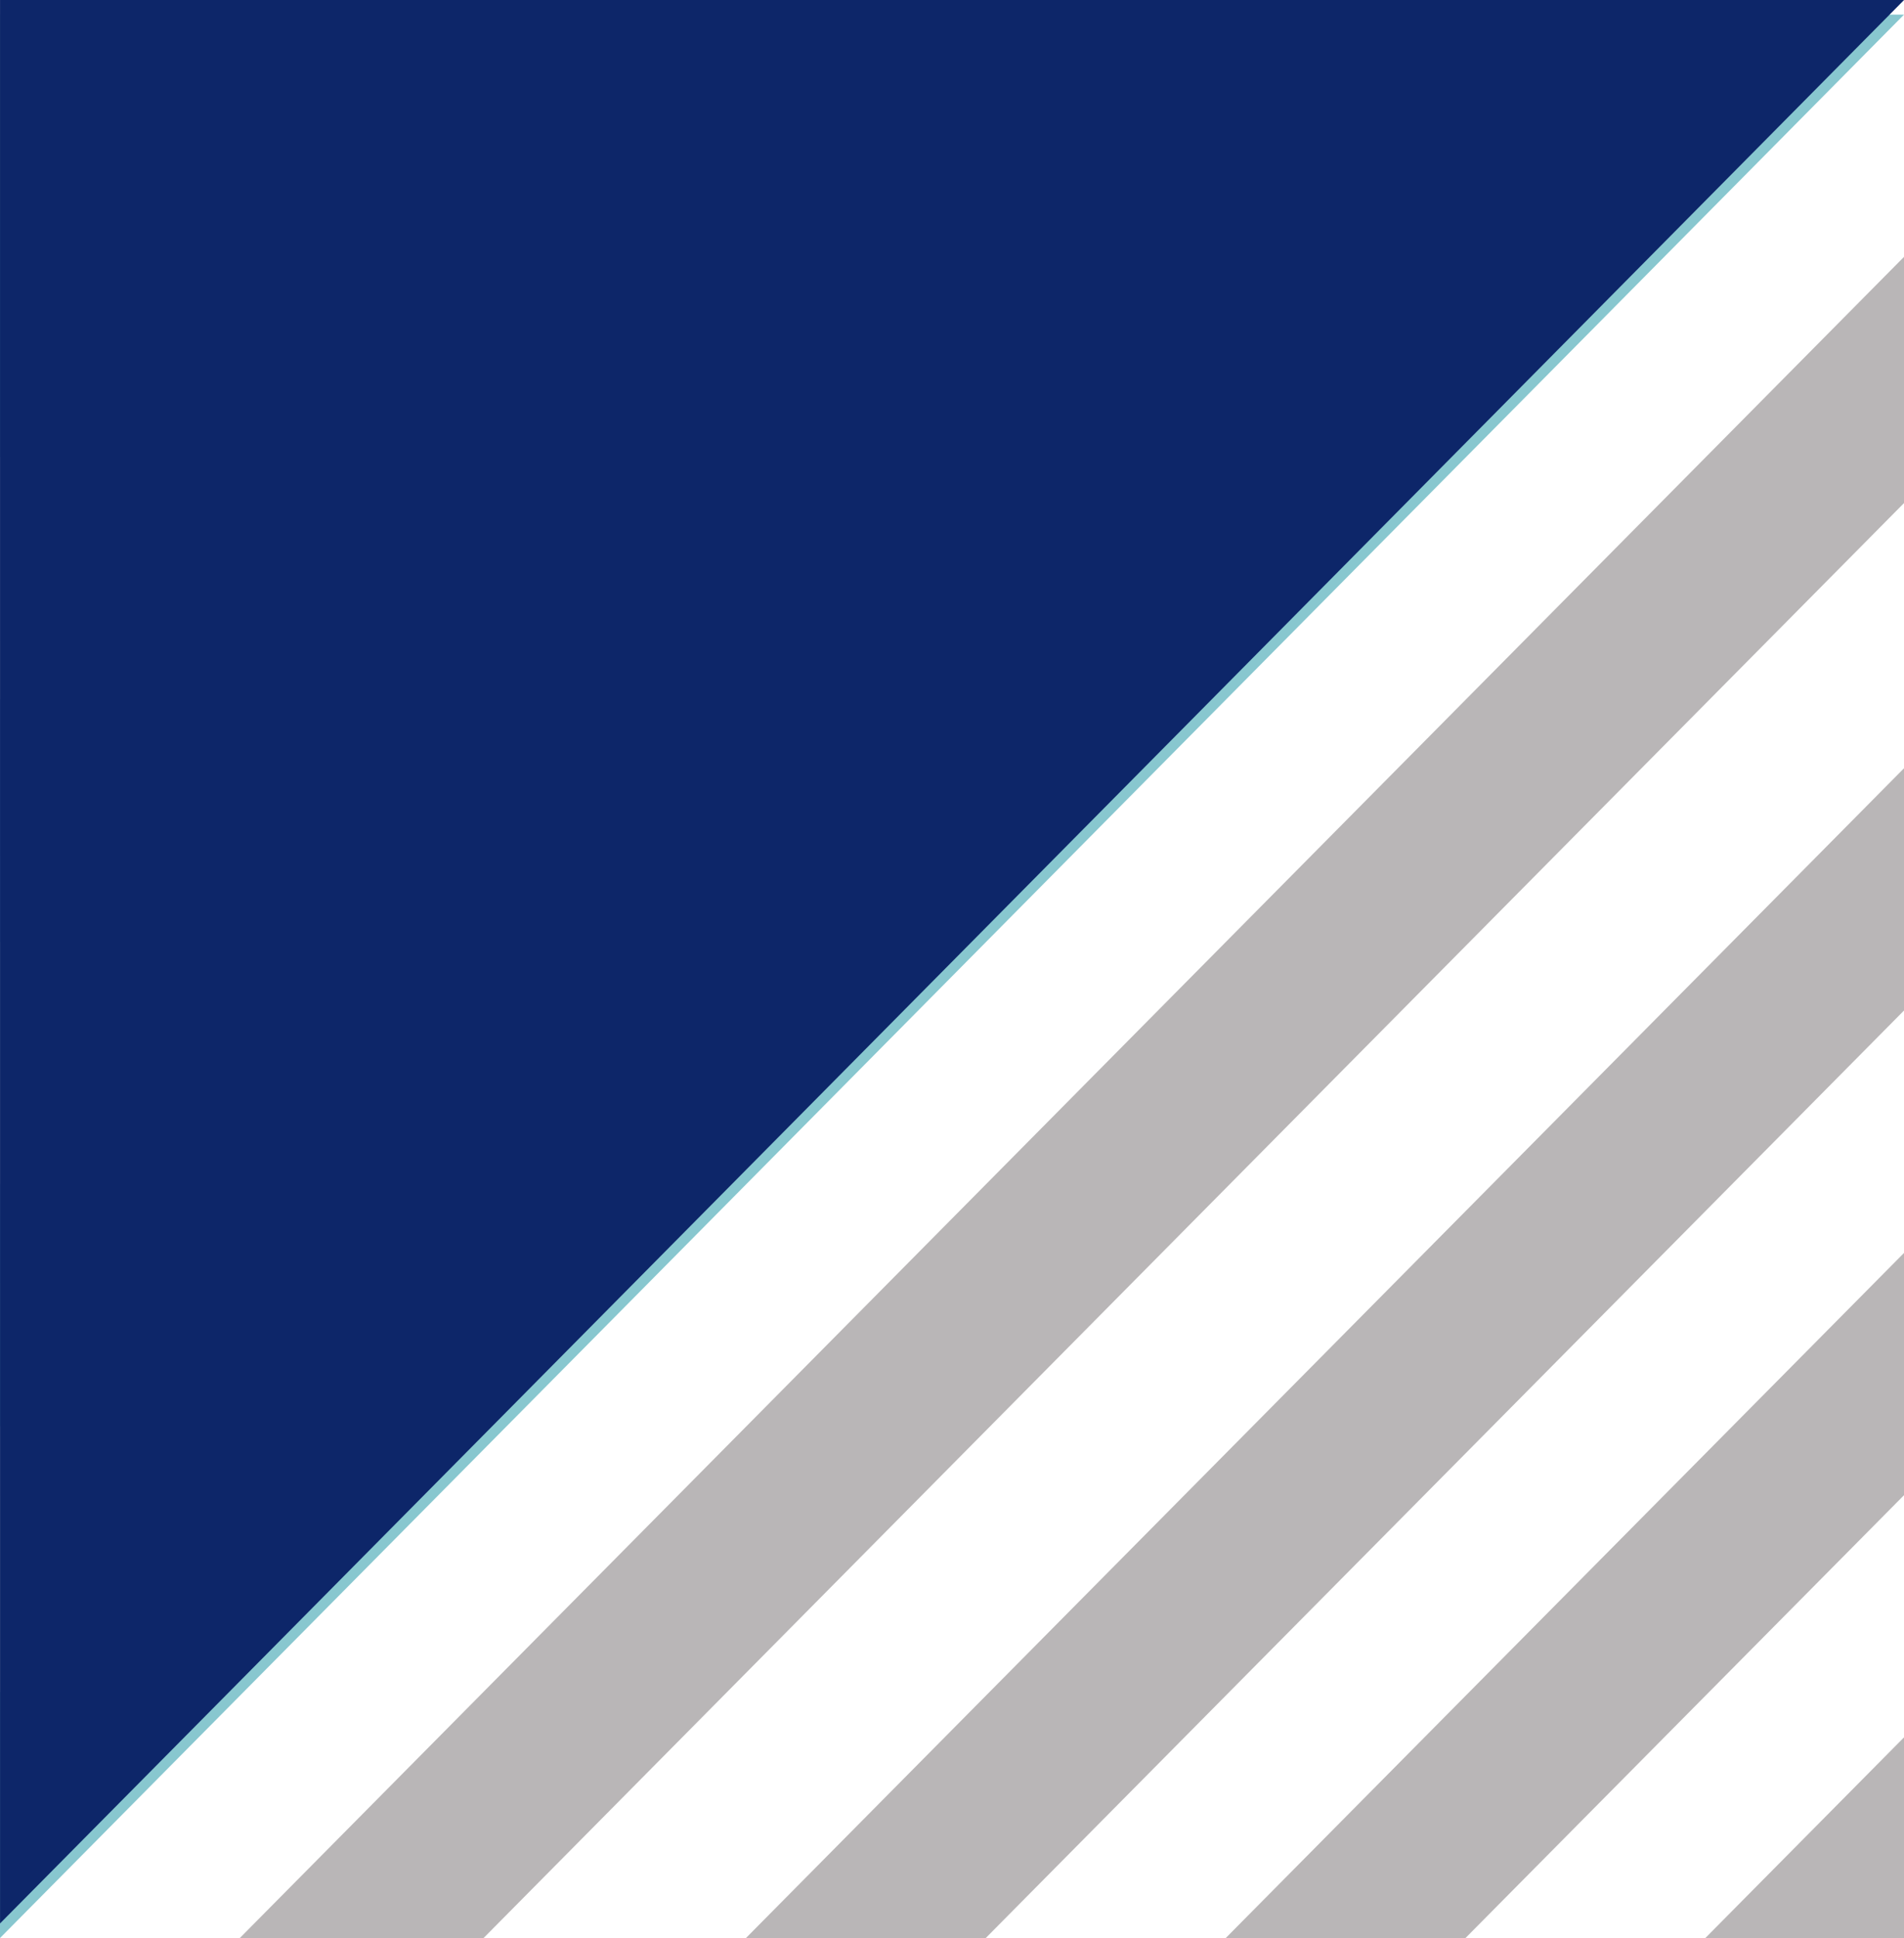
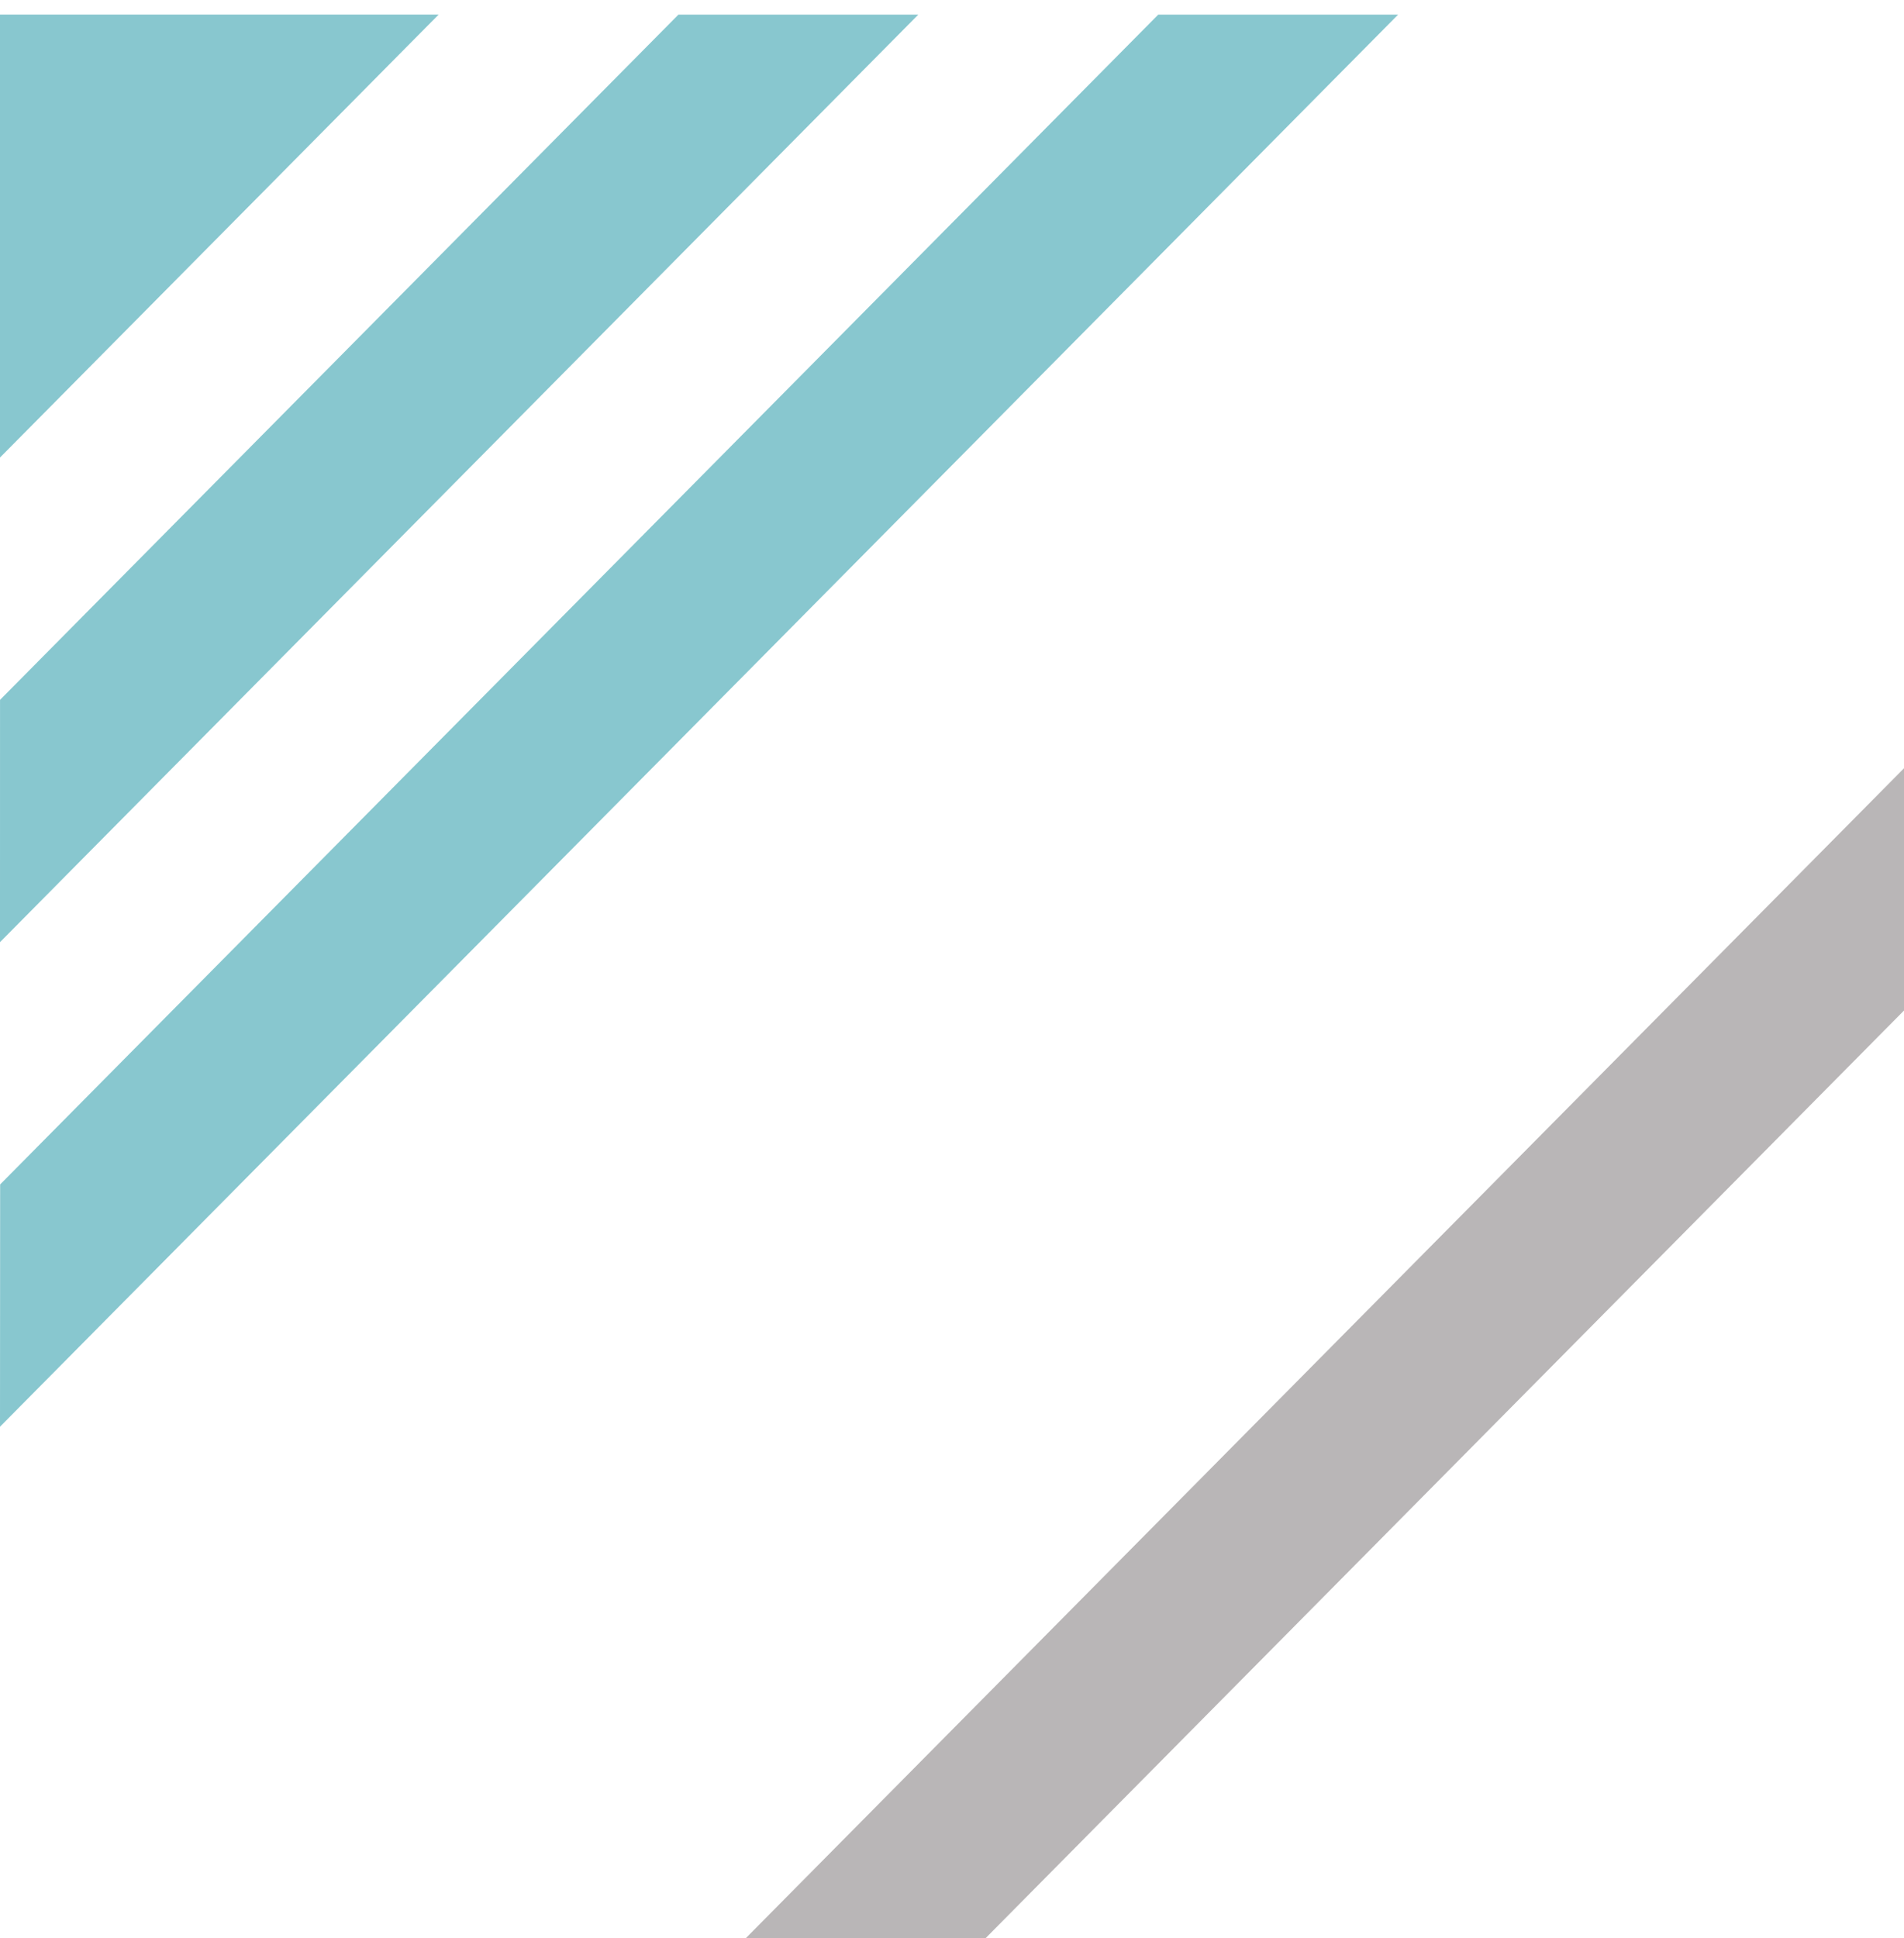
<svg xmlns="http://www.w3.org/2000/svg" width="70.753" height="72" viewBox="0 0 70.753 72">
  <defs>
    <style>.a{fill:#88c7cf;}.b{fill:#b9b6b7;}.c{fill:#0d2669;}</style>
  </defs>
  <g transform="translate(-1058.47 -1790.329)">
    <g transform="translate(1058.47 1790.872)">
      <path class="a" d="M292.046,175.44v9l16.3-16.456h-16.3Z" transform="translate(-292.046 -167.985)" />
-       <path class="b" d="M414.178,291.319v-7.455l-7.383,7.455Z" transform="translate(-343.425 -219.862)" />
-       <path class="b" d="M382.923,276.213l16.3-16.456v-9l-25.21,25.457Z" transform="translate(-328.466 -204.756)" />
      <path class="b" d="M350.137,261.107l34.123-34.458v-9l-43.036,43.46Z" transform="translate(-313.507 -189.65)" />
-       <path class="b" d="M317.495,246.994l52.783-53.309v-9.147l-61.84,62.455Z" transform="translate(-299.525 -175.538)" />
-       <path class="a" d="M292.046,239.442,362.8,167.985h-9.038l-61.715,62.328Z" transform="translate(-292.046 -167.985)" />
      <path class="a" d="M292.046,220.446,344,167.985h-8.913l-43.036,43.46Z" transform="translate(-292.046 -167.985)" />
      <path class="a" d="M292.046,202.444l34.123-34.458h-8.913l-25.209,25.457Z" transform="translate(-292.046 -167.985)" />
    </g>
-     <path class="c" d="M292.046,167.985H362.8l-70.753,71.457Z" transform="translate(766.425 1622.344)" />
  </g>
</svg>